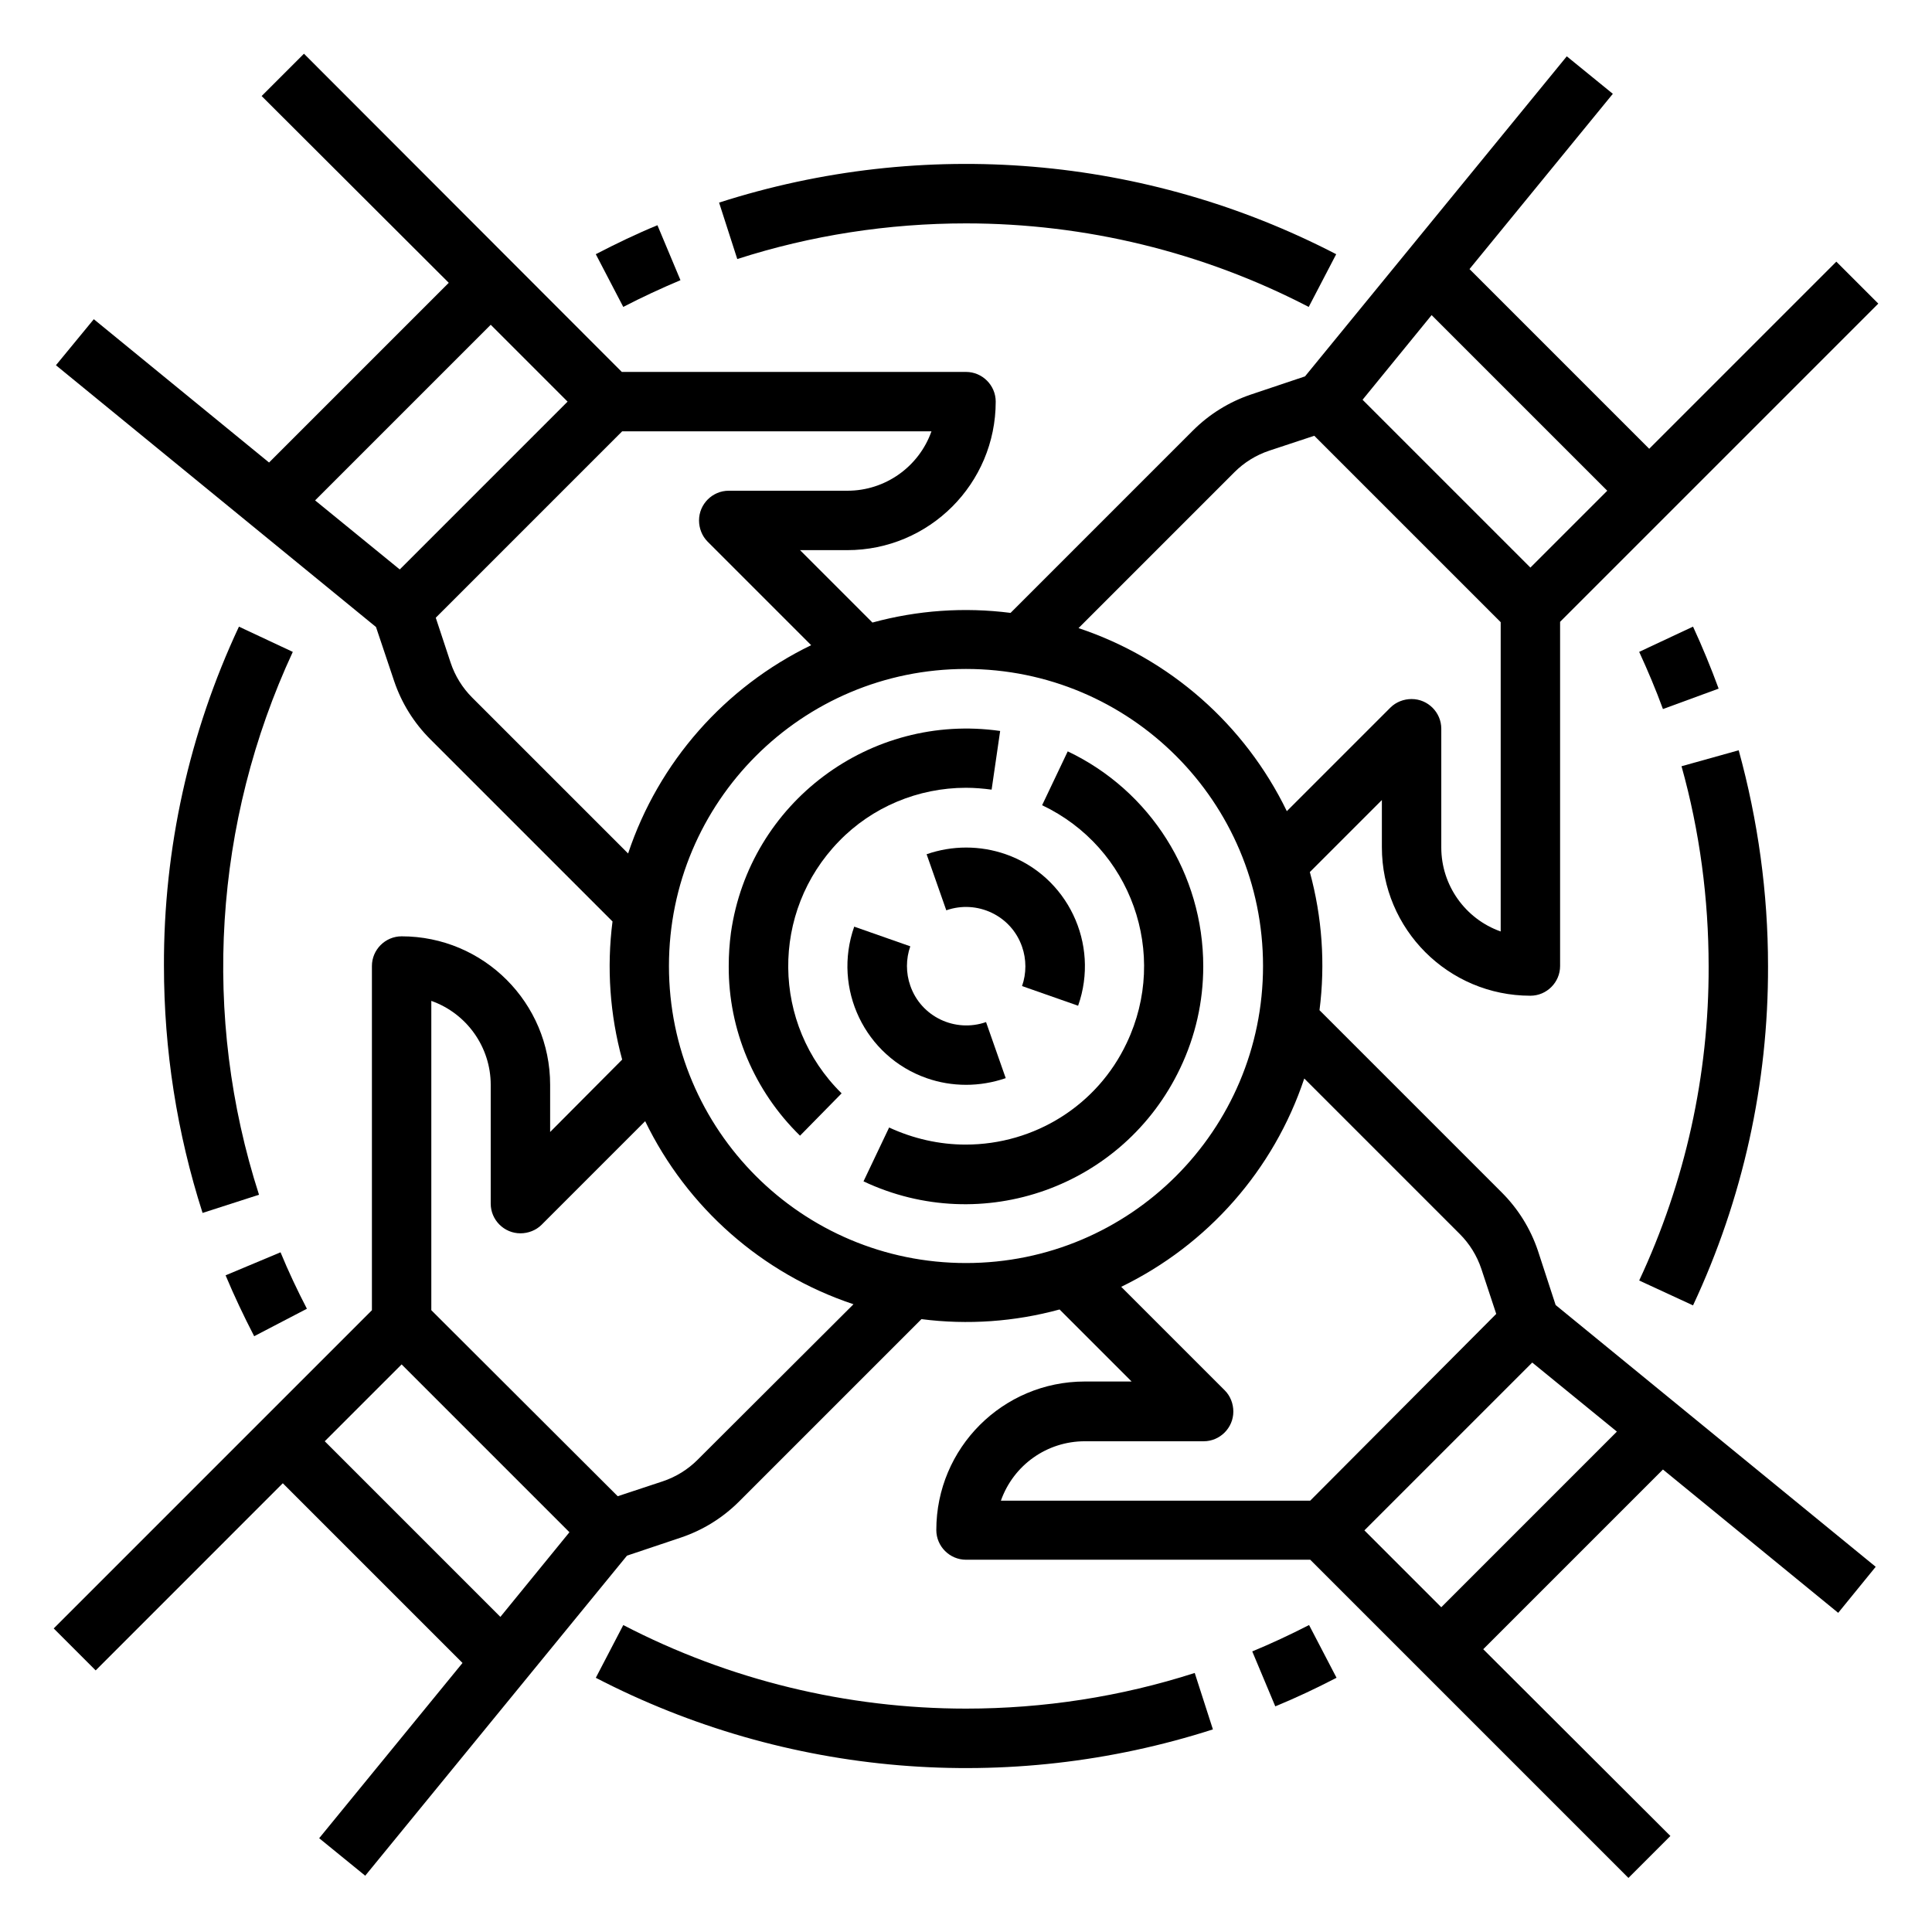
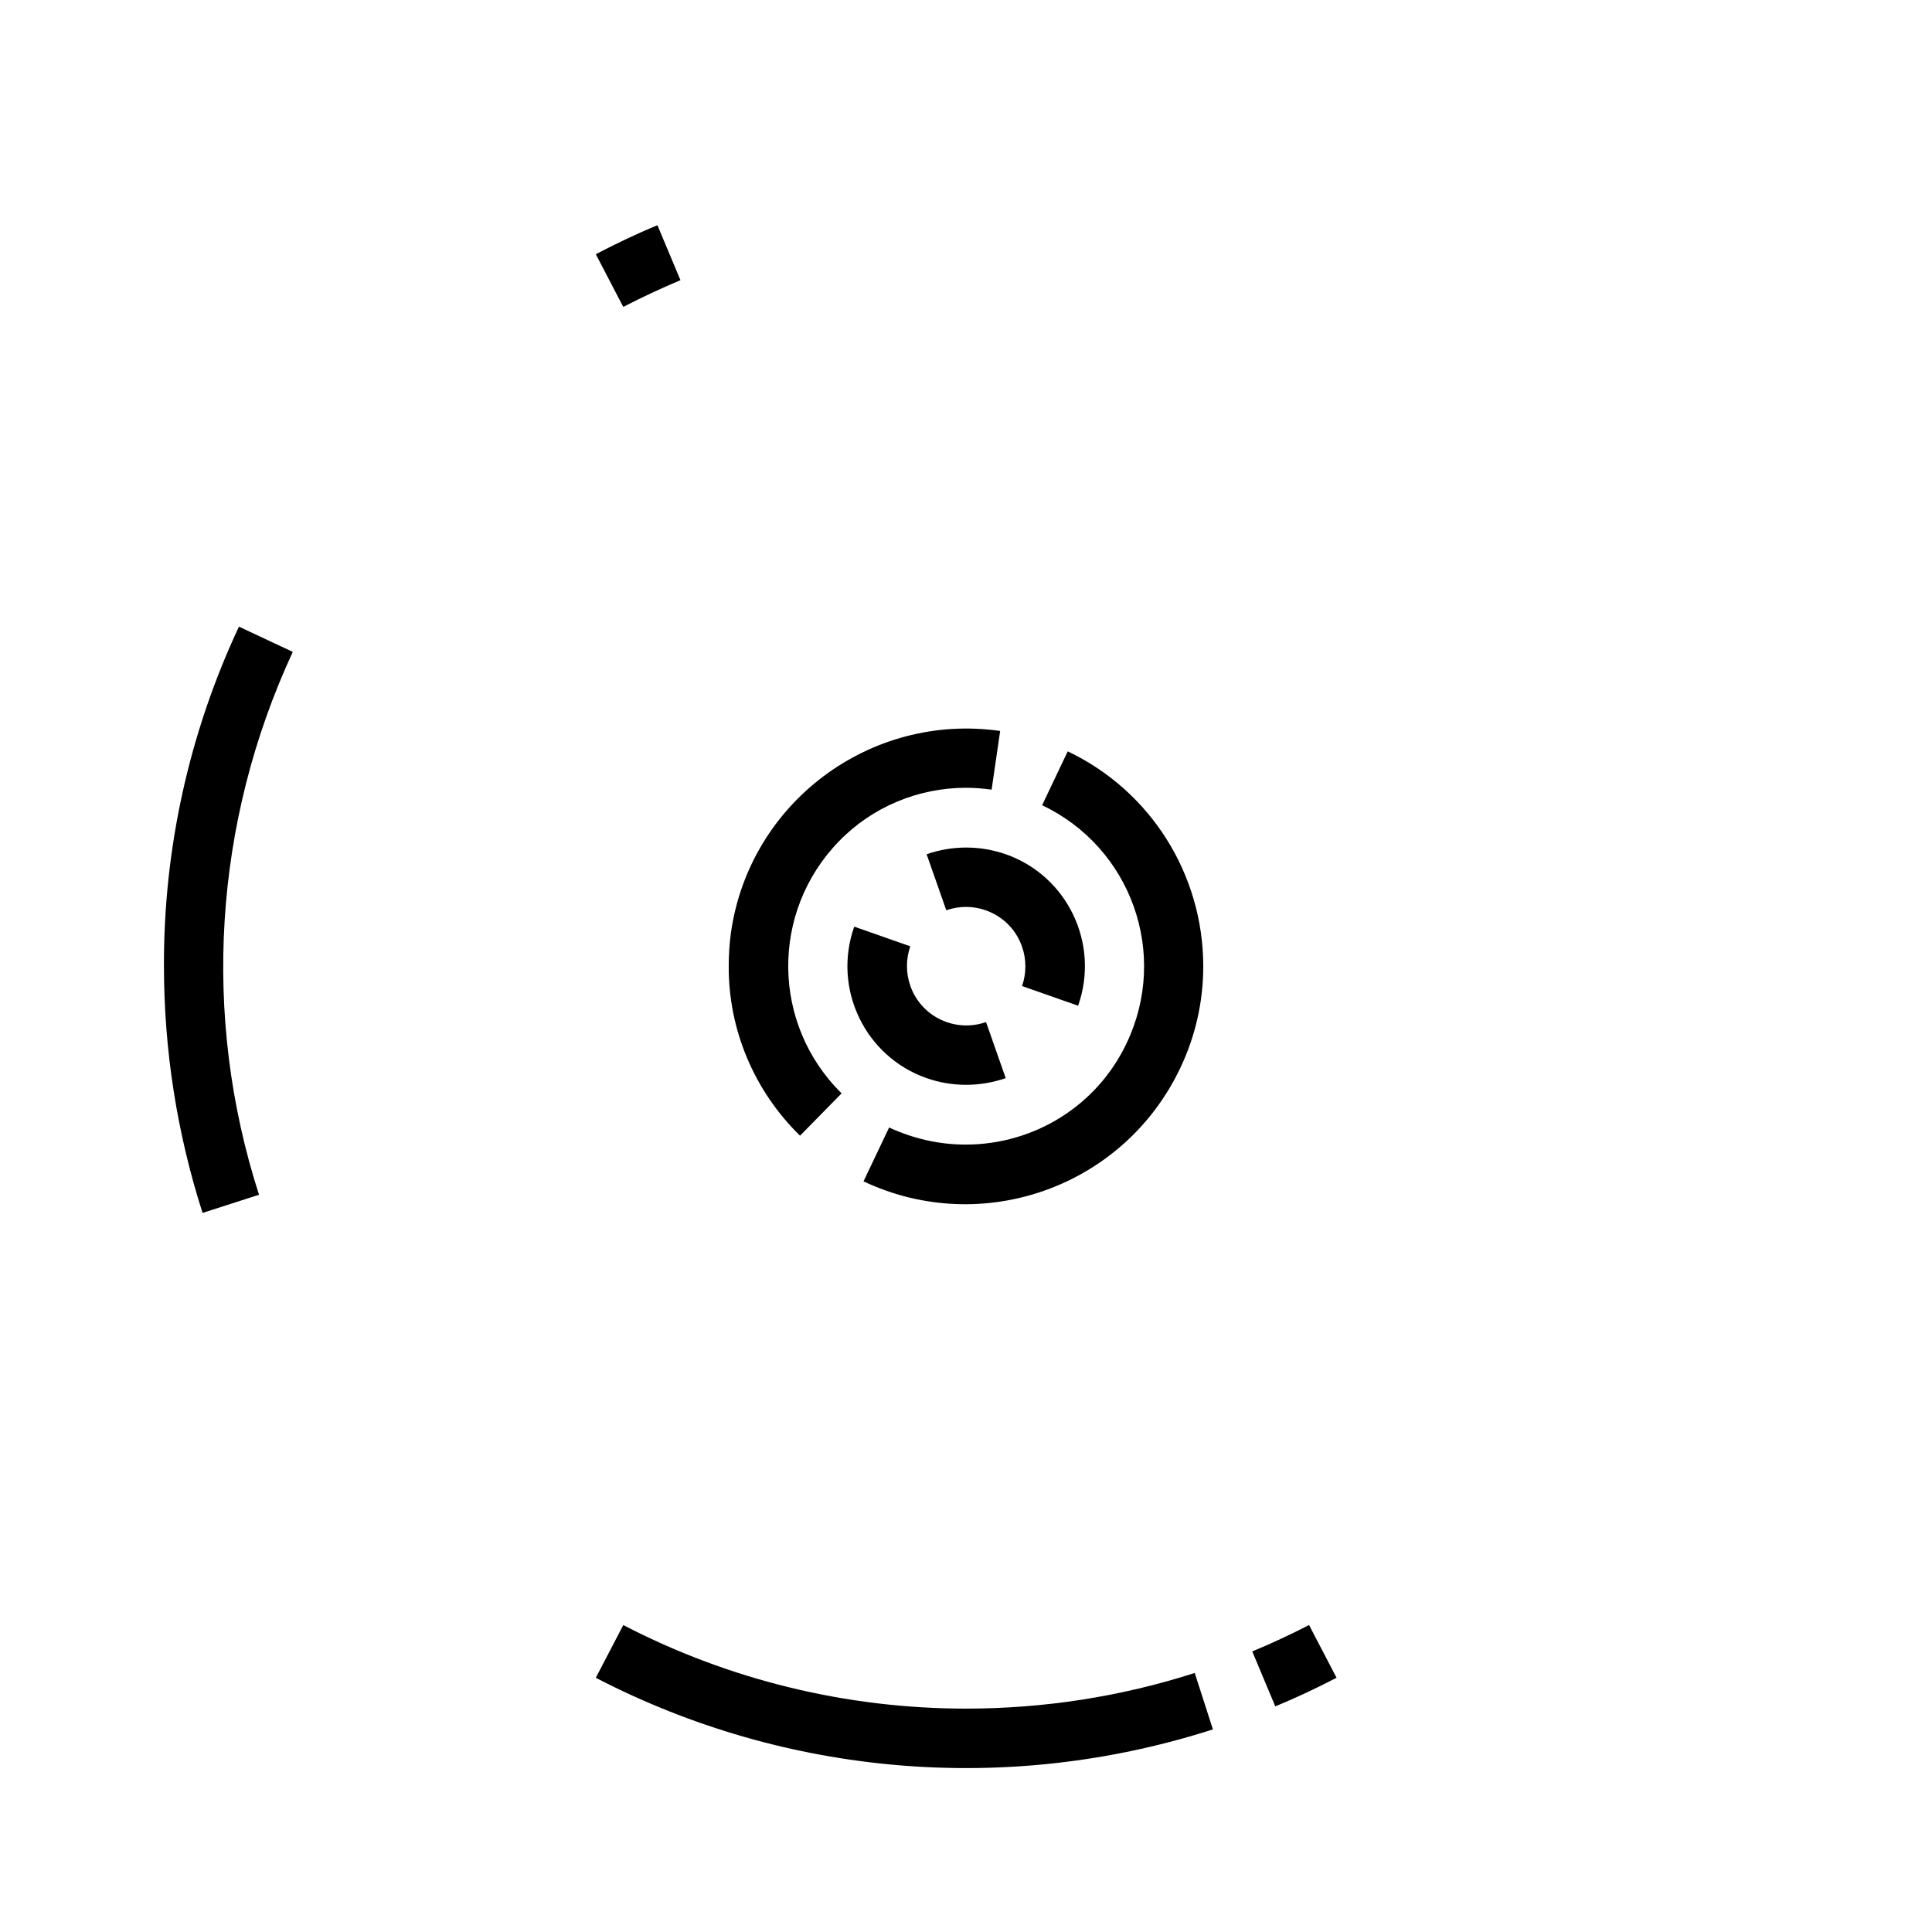
<svg xmlns="http://www.w3.org/2000/svg" fill="#000000" width="800px" height="800px" version="1.1" viewBox="144 144 512 512">
  <g>
    <path d="m400 352.77c2.262 0 4.527 0.195 6.789 0.492l2.262-15.547c-34.441-4.922-66.422 18.992-71.34 53.43-0.395 2.953-0.59 5.902-0.59 8.855-0.098 16.926 6.789 33.16 18.895 44.969l11.02-11.219c-18.598-18.301-18.895-48.117-0.688-66.812 8.754-9.051 20.957-14.168 33.652-14.168z" />
    <path d="m426.96 343.12-6.789 14.27c23.617 11.219 33.652 39.359 22.434 62.977-7.773 16.531-24.402 26.961-42.707 26.961-6.988 0-13.875-1.574-20.27-4.527l-6.789 14.27c31.488 14.859 68.98 1.477 83.934-30.012 4.035-8.461 6.102-17.613 6.102-26.961 0-24.406-13.973-46.547-35.914-56.977z" />
    <path d="m400 431.49c3.543 0 7.086-0.59 10.527-1.77l-5.215-14.859c-8.168 2.856-17.219-1.379-20.074-9.645-1.18-3.344-1.18-7.086 0-10.43l-14.859-5.215c-5.805 16.434 2.856 34.441 19.188 40.148 3.348 1.176 6.891 1.77 10.434 1.77z" />
    <path d="m429.71 410.53c5.805-16.434-2.856-34.441-19.188-40.148-6.789-2.363-14.168-2.363-20.961 0l5.215 14.859c8.168-2.856 17.219 1.379 20.074 9.645 1.18 3.344 1.18 7.086 0 10.43z" />
-     <path d="m551.54 475.38c-1.969-5.805-5.215-11.02-9.543-15.352l-48.316-48.316c1.574-12.301 0.688-24.699-2.559-36.605l19.09-19.09v12.5c0 21.746 17.613 39.359 39.359 39.359 4.328 0 7.871-3.543 7.871-7.871v-91.219l84.328-84.328-11.121-11.121-49.59 49.594-47.625-47.625 37.984-46.445-12.203-9.938-69.371 84.82-14.367 4.82c-5.805 1.969-11.02 5.215-15.352 9.543l-48.316 48.316c-12.301-1.574-24.699-0.688-36.605 2.559l-19.188-19.188h12.5c21.746 0 39.359-17.613 39.359-39.359 0-4.328-3.543-7.871-7.871-7.871h-91.219l-84.23-84.328-11.219 11.215 49.594 49.496-47.625 47.625-46.445-37.98-10.035 12.199 84.82 69.371 4.82 14.367c1.969 5.805 5.215 11.02 9.543 15.352l48.316 48.316c-1.574 12.301-0.688 24.699 2.559 36.605l-19.09 19.188v-12.496c0-21.746-17.613-39.359-39.359-39.359-4.328 0-7.871 3.543-7.871 7.871v91.219l-84.328 84.328 11.121 11.121 49.59-49.598 47.625 47.625-37.984 46.445 12.203 9.938 69.371-84.82 14.367-4.82c5.805-1.969 11.02-5.215 15.352-9.543l48.316-48.316c12.301 1.574 24.699 0.688 36.605-2.559l19.09 19.09h-12.398c-21.746 0-39.359 17.613-39.359 39.359 0 4.328 3.543 7.871 7.871 7.871h91.219l84.328 84.328 11.121-11.121-49.598-49.492 47.625-47.625 46.445 37.984 9.938-12.203-84.82-69.371zm18.402-201.33-20.371 20.367-44.477-44.477 18.301-22.434zm-98.797-4.922c2.559-2.559 5.707-4.527 9.25-5.707l11.906-3.938 49.398 49.398v81.969c-9.445-3.344-15.742-12.301-15.742-22.238v-31.488c0-4.328-3.543-7.871-7.871-7.871-2.066 0-4.133 0.789-5.609 2.262l-27.453 27.453c-11.121-22.926-30.996-40.441-55.203-48.512zm-243.64 7.481 46.543-46.543 20.367 20.367-44.477 44.477zm41.621 52.25c-2.559-2.559-4.527-5.707-5.707-9.25l-3.938-11.906 49.398-49.398h81.969c-3.344 9.445-12.301 15.742-22.238 15.742h-31.488c-4.328 0-7.871 3.543-7.871 7.871 0 2.066 0.789 4.133 2.262 5.609l27.453 27.453c-22.926 11.121-40.441 30.996-48.512 55.203zm-39.062 197.09 20.367-20.367 44.477 44.477-18.301 22.434zm98.793 4.922c-2.559 2.559-5.707 4.527-9.25 5.707l-11.906 3.938-49.398-49.301v-81.969c9.445 3.344 15.742 12.301 15.742 22.238v31.488c0 4.328 3.543 7.871 7.871 7.871 2.066 0 4.133-0.789 5.609-2.262l27.453-27.453c11.121 22.926 30.996 40.441 55.203 48.512zm-7.578-130.87c0-43.492 35.227-78.719 78.719-78.719 43.492 0 78.719 35.227 78.719 78.719s-35.227 78.719-78.719 78.719c-43.492 0-78.719-35.227-78.719-78.719zm110.21 125.95h31.488c4.328 0 7.871-3.543 7.871-7.871 0-2.066-0.789-4.133-2.262-5.609l-27.453-27.453c22.926-11.121 40.441-30.996 48.512-55.203l41.23 41.23c2.559 2.559 4.527 5.707 5.707 9.25l3.938 11.906-49.305 49.496h-81.969c3.348-9.445 12.203-15.746 22.242-15.746zm94.461 43.988-20.367-20.371 44.477-44.477 22.434 18.301z" />
-     <path d="m400 203.2c31.586 0 62.781 7.578 90.824 22.141l7.281-13.973c-50.48-26.176-109.32-31.094-163.54-13.676l4.82 14.957c19.582-6.301 40.051-9.449 60.617-9.449z" />
    <path d="m324.33 218.25-6.102-14.562c-5.512 2.262-11.02 4.922-16.336 7.676l7.281 13.973c4.922-2.559 10.039-4.922 15.156-7.086z" />
    <path d="m187.45 400c0 22.238 3.445 44.281 10.234 65.438l14.957-4.82c-15.254-47.332-12.004-98.695 8.953-143.86l-14.27-6.691c-13.184 28.137-19.973 58.836-19.875 89.934z" />
-     <path d="m211.36 498.11 13.973-7.281c-2.559-4.922-4.922-9.938-6.988-14.957l-14.562 6.102c2.266 5.41 4.824 10.82 7.578 16.137z" />
    <path d="m400 596.8c-31.586 0-62.781-7.578-90.824-22.141l-7.281 13.973c50.48 26.176 109.32 31.094 163.54 13.676l-4.82-14.957c-19.586 6.297-40.055 9.449-60.617 9.449z" />
    <path d="m475.86 581.64 6.102 14.562c5.512-2.262 10.922-4.82 16.234-7.578l-7.281-13.973c-5.016 2.562-10.035 4.922-15.055 6.988z" />
-     <path d="m592.67 489.94c13.188-28.141 19.977-58.844 19.875-89.938 0-19.387-2.656-38.574-7.773-57.172l-15.152 4.231c4.82 17.219 7.184 35.129 7.184 53.039 0.098 28.734-6.199 57.172-18.402 83.246z" />
-     <path d="m592.67 310.06-14.27 6.691c2.262 4.922 4.43 10.035 6.297 15.152l14.762-5.41c-2.066-5.613-4.332-11.121-6.789-16.434z" />
  </g>
</svg>